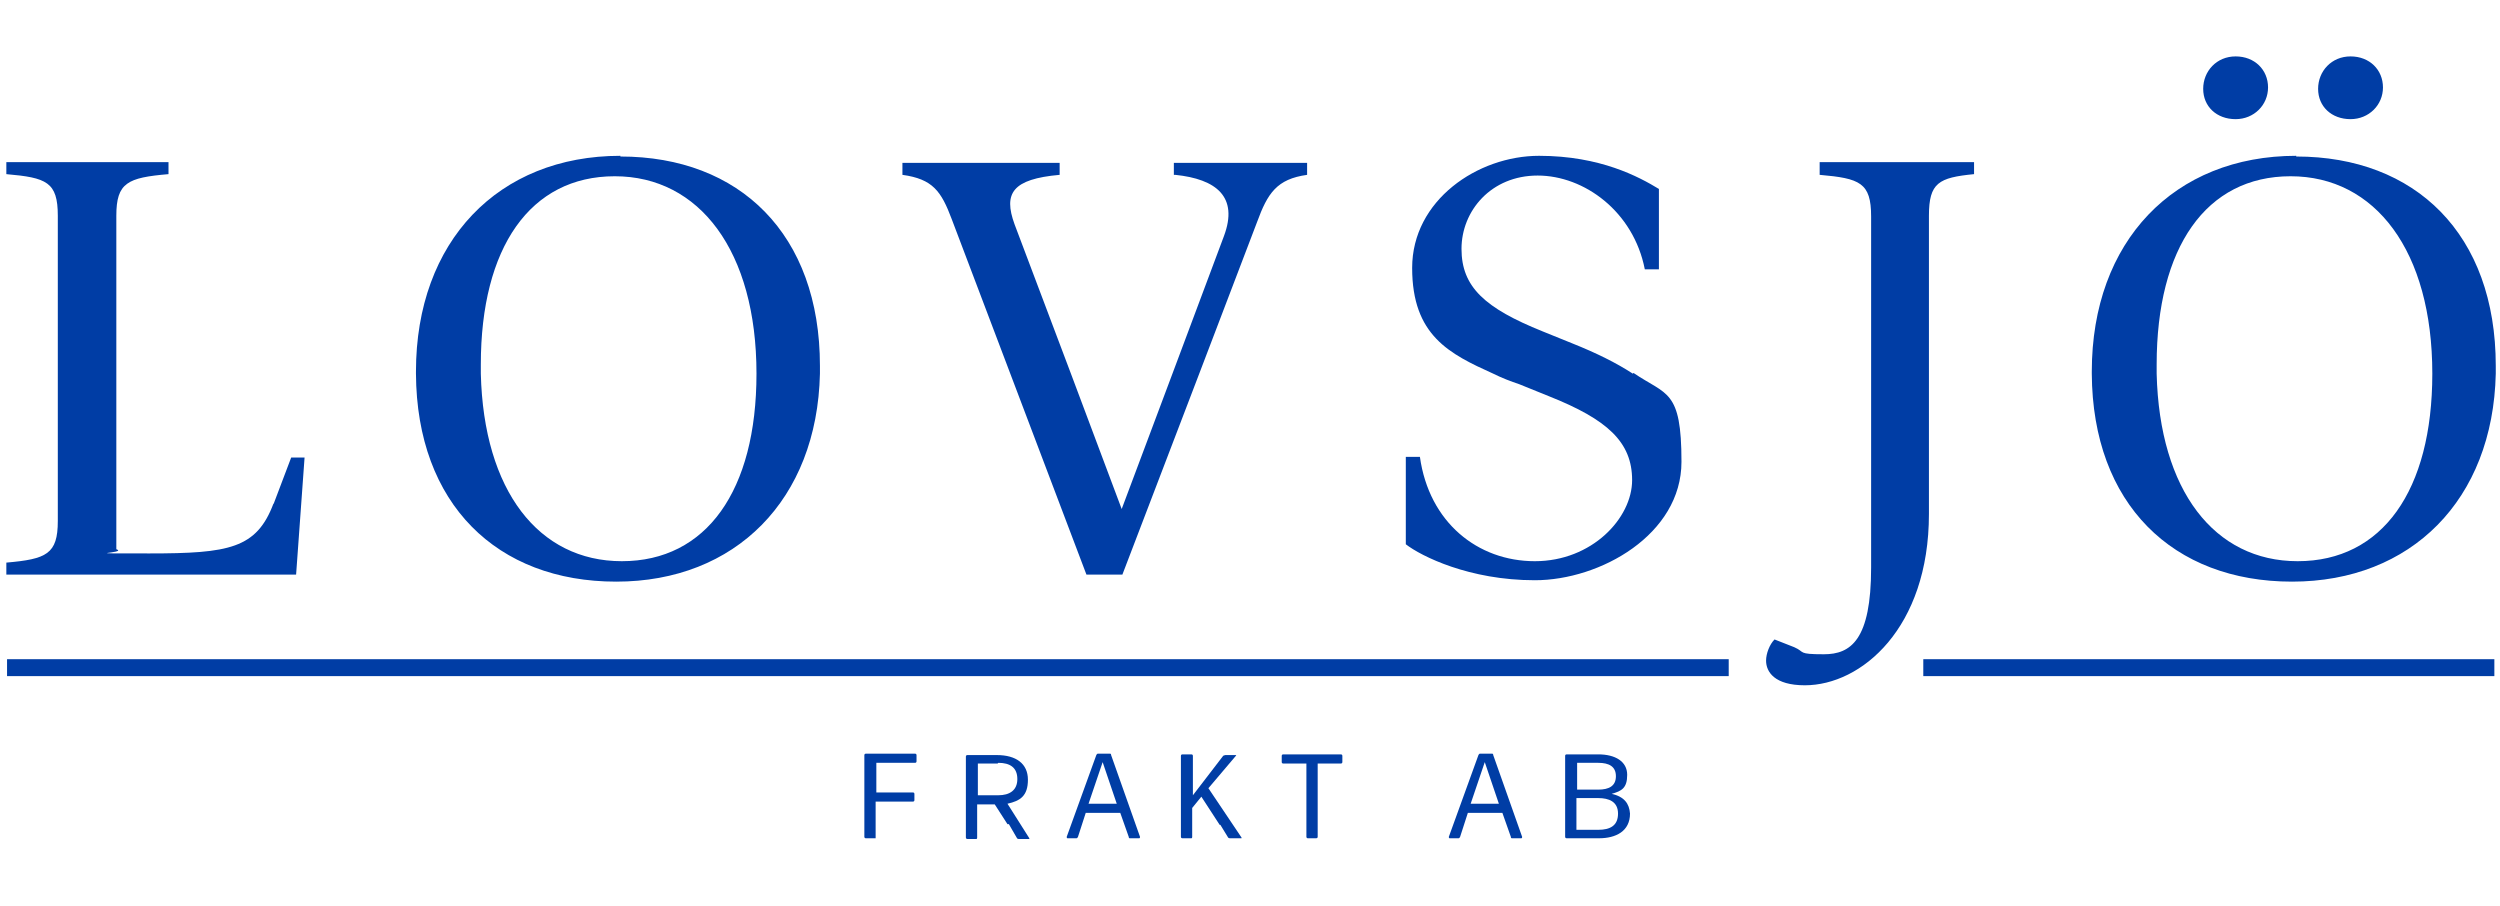
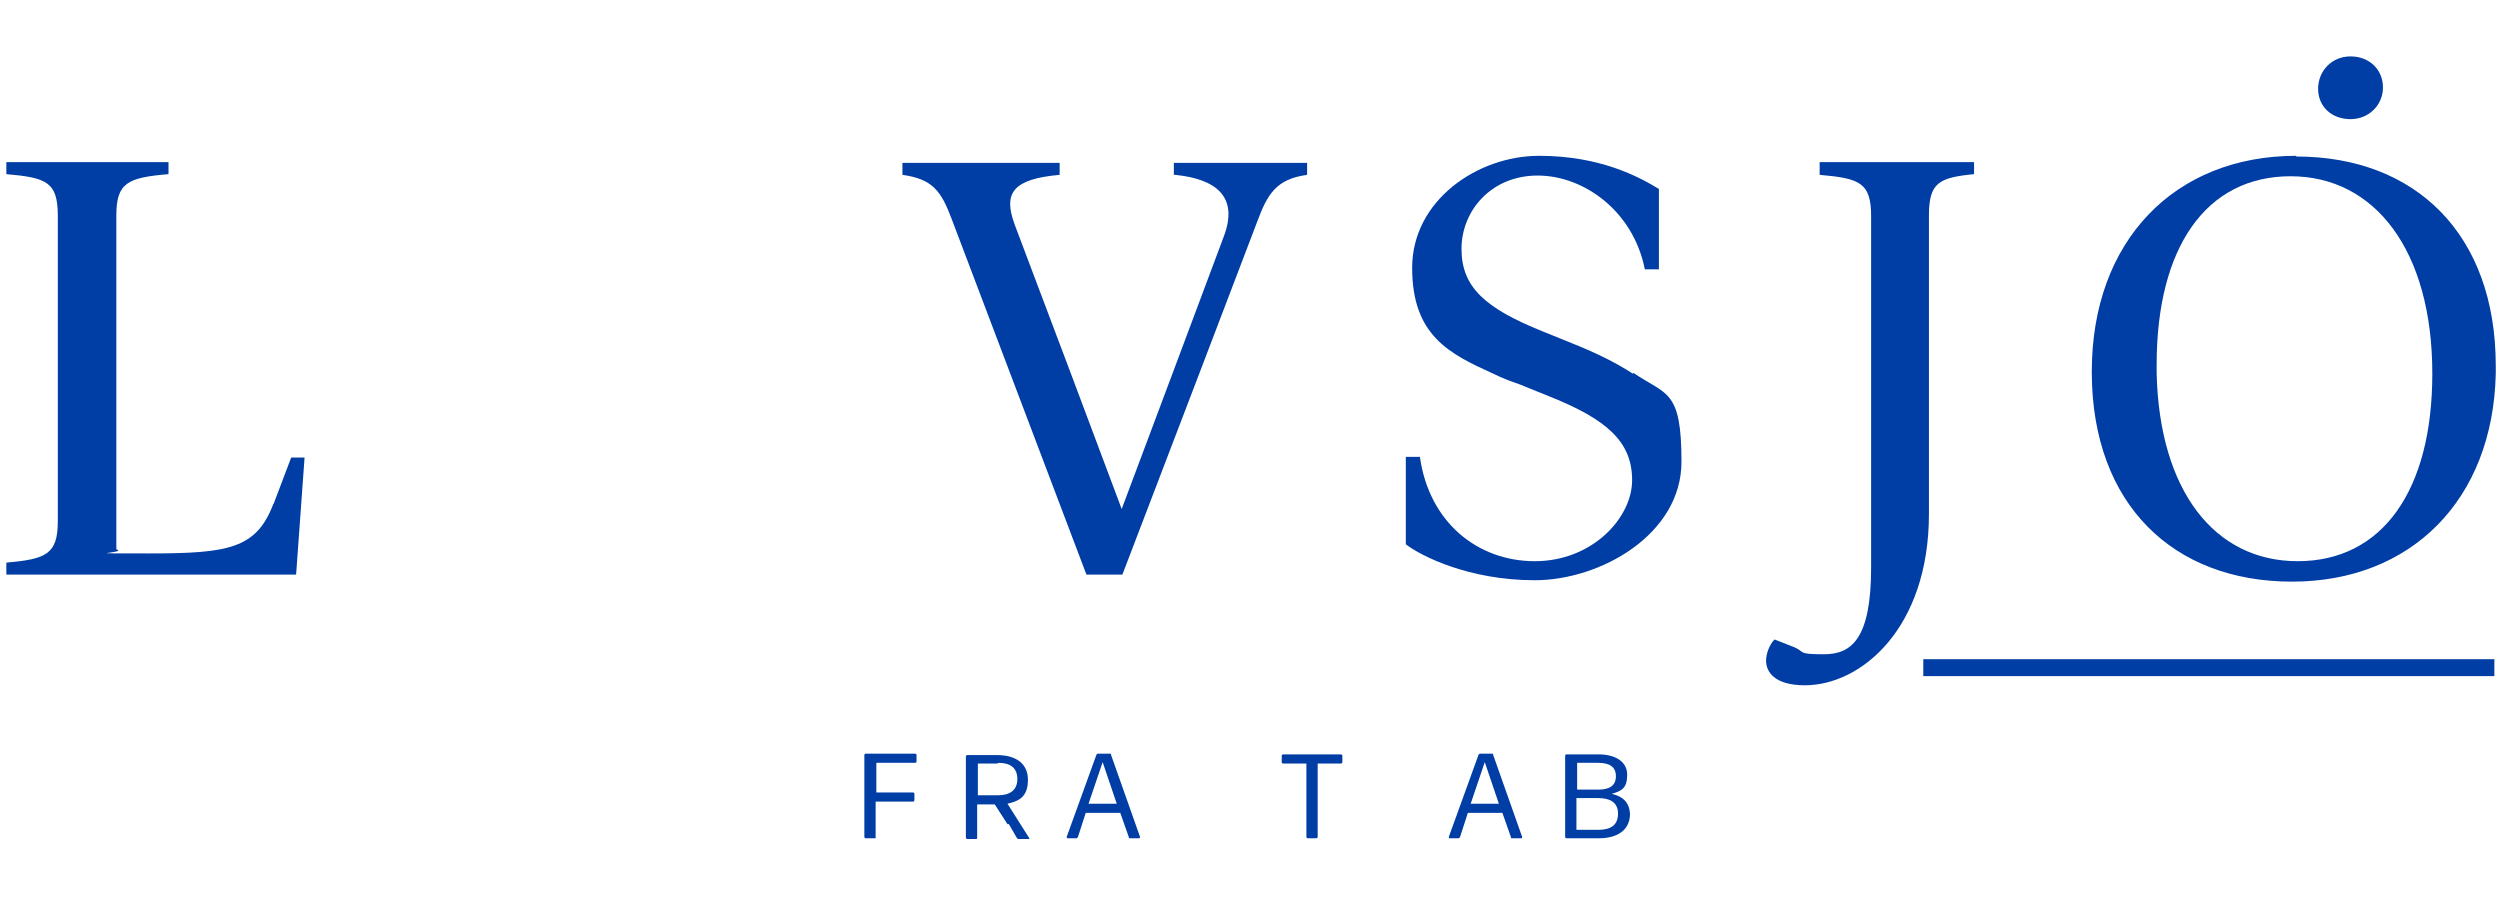
<svg xmlns="http://www.w3.org/2000/svg" id="Lager_1" data-name="Lager 1" version="1.1" viewBox="0 0 354.6 128.5">
  <defs>
    <style>
      .cls-1 {
        fill: #003da5;
      }

      .cls-1, .cls-2 {
        stroke-width: 0px;
      }

      .cls-2 {
        fill: #fff;
      }
    </style>
  </defs>
  <rect class="cls-2" width="354.6" height="128.5" />
  <g>
    <path class="cls-1" d="M122.8,118.9c0,0-.2,0-.2-.2v-5.8c0,0,0-5.8,0-5.8,0,0,0-.2.2-.2h7c0,0,.2,0,.2.2v.9c0,0,0,.2-.2.2h-5.5v4.2c0,0,5.2,0,5.2,0,0,0,.2,0,.2.2v.9c0,0,0,.2-.2.2h-5.3v5c0,0,0,.2,0,.2h-1.3Z" />
    <path class="cls-1" d="M142.9,116.9l-1.8-2.8h-2.5v4.7c0,0,0,.2-.1.2h-1.3c0,0-.2,0-.2-.2v-5.9c0,0,0-5.6,0-5.6,0,0,0-.2.2-.2h4.2c2.7,0,4.4,1.2,4.4,3.5s-1.1,3-2.9,3.4l3.1,4.9c0,0,0,.1,0,.1h-1.5c-.1,0-.2,0-.3-.2l-1.1-1.9ZM141.5,108.3h-2.8v4.5c0,0,2.9,0,2.9,0,1.6,0,2.7-.7,2.7-2.3s-1-2.3-2.7-2.3Z" />
    <path class="cls-1" d="M160.3,118.9c-.1,0-.2,0-.2-.2l-1.2-3.4h-4.9l-1.1,3.4c0,0-.1.2-.2.2h-1.3c0,0-.1,0-.1-.2l4.2-11.6c0,0,.1-.2.2-.2h1.7c.1,0,.2,0,.2.2l4.1,11.6c0,0,0,.2-.1.2h-1.3ZM158.4,114l-2-5.9-2,5.9h4Z" />
-     <path class="cls-1" d="M173,117l-2.6-4-1.3,1.6v4.1c0,0,0,.2-.1.2h-1.3c0,0-.2,0-.2-.2v-5.9c0,0,0-5.6,0-5.6,0,0,0-.2.2-.2h1.3c0,0,.2,0,.2.2v5.6c0,0,4.3-5.6,4.3-5.6,0,0,.2-.1.3-.1h1.5c0,0,.1,0,0,.1l-3.9,4.6,4.7,7c0,0,0,.1,0,.1h-1.6c-.1,0-.2,0-.3-.1l-1.1-1.8Z" />
    <path class="cls-1" d="M185.5,118.9c0,0-.2,0-.2-.2v-5.7c0,0,0-4.7,0-4.7h-3.3c0,0-.2,0-.2-.2v-.9c0,0,0-.2.2-.2h8.2c0,0,.2,0,.2.2v.9c0,0,0,.2-.2.2h-3.3v4.7c0,0,0,5.7,0,5.7,0,0,0,.2-.2.2h-1.3Z" />
    <path class="cls-1" d="M214.5,118.9c-.1,0-.2,0-.2-.2l-1.2-3.4h-4.9l-1.1,3.4c0,0-.1.2-.2.2h-1.3c0,0-.1,0-.1-.2l4.2-11.6c0,0,.1-.2.2-.2h1.7c.1,0,.2,0,.2.2l4.1,11.6c0,0,0,.2-.1.2h-1.3ZM212.6,114l-2-5.9-2,5.9h4Z" />
    <path class="cls-1" d="M226.7,118.9h-4.5c0,0-.2,0-.2-.2v-5.9c0,0,0-5.6,0-5.6,0,0,0-.2.2-.2h4.5c2.4,0,4.1,1,4.1,2.9s-.8,2.3-2.2,2.7c1.8.4,2.5,1.4,2.6,2.8,0,2.5-2,3.5-4.4,3.5ZM223.6,112h3.1c1.5,0,2.5-.5,2.5-1.9s-1-1.9-2.5-1.9h-3v3.8ZM223.7,117.7h3c1.7,0,2.8-.6,2.8-2.3s-1.3-2.2-2.8-2.2h-3.1v4.5Z" />
  </g>
  <g>
    <path class="cls-1" d="M38.8,71.4c-2.4,6.4-6.3,7.1-17.6,7.1s-2.9,0-4.7-.6V30.6c0-4.7,1.6-5.4,7.4-5.9v-1.7H.9v1.7c5.7.5,7.3,1.1,7.3,5.9v43.3c0,4.7-1.6,5.4-7.3,5.9v1.7h41.1l1.2-16.6h-1.9l-2.5,6.6Z" />
-     <path class="cls-1" d="M88,22.1c-17.3,0-29,12.1-29,30.6s0,.2,0,.3c.1,18.5,11.5,29.5,28.4,29.5s28.5-11.6,28.9-29.5c0-.4,0-.7,0-1.1,0-18.7-11.4-29.7-28.3-29.7ZM88.2,79.6c-11.8,0-19.6-10-20-26.6,0-.4,0-.9,0-1.3,0-16.6,7-26.7,19-26.7s20.1,10.6,20.1,28,0,0,0,0c0,16.6-7.1,26.6-19.1,26.6Z" />
    <path class="cls-1" d="M166.7,24.8c5.8.6,9,3.1,6.9,8.7l-7.3,19.5-7.2,19.2-7.2-19.2-8-21.2c-1.6-4.4-.3-6.4,6.4-7v-1.7h-22.3v1.7c4.3.6,5.5,2.3,7,6.3l8.3,21.9,10.8,28.5h5.1l10.9-28.5,8.2-21.5c1.5-4.1,2.8-6.1,7.1-6.7v-1.7h-18.9v1.7Z" />
    <path class="cls-1" d="M231.6,53c-2.3-1.5-5.1-2.9-8.6-4.3l-4.2-1.7c-8.2-3.3-11.5-6.3-11.5-11.7s4.2-10.4,10.8-10.4,13.6,5.1,15.2,13.3h2v-11.4c-2.8-1.7-8.3-4.7-17-4.7s-18,6.3-18,15.9,5.3,12.2,11.5,15c1.2.6,2.5,1.1,3.7,1.5l4.2,1.7c8.3,3.3,11.8,6.5,11.8,11.9s-5.7,11.5-13.8,11.5-15-5.5-16.3-14.8h-2v12.4c2.2,1.7,9,5.1,18.3,5.1s20.8-6.5,20.8-16.8-2.1-9.4-6.8-12.6Z" />
    <path class="cls-1" d="M258.1,24.8c5.7.5,7.3,1.1,7.3,5.9v49.8c0,10.3-2.9,12.3-6.7,12.3s-2.6-.3-4.2-1l-2.8-1.1c-.7.7-1.2,2-1.2,3,0,1.6,1.2,3.5,5.5,3.5,8,0,17.6-8.1,17.6-24.3V30.6c0-4.7,1.4-5.4,6.4-5.9v-1.7h-21.9v1.7Z" />
    <path class="cls-1" d="M333.4,16.9c2.6,0,4.6-2,4.6-4.5s-1.9-4.4-4.6-4.4-4.6,2.1-4.6,4.6,1.9,4.3,4.6,4.3Z" />
-     <path class="cls-1" d="M317.1,16.9c2.6,0,4.6-2,4.6-4.5s-1.9-4.4-4.6-4.4-4.6,2.1-4.6,4.6,1.9,4.3,4.6,4.3Z" />
    <path class="cls-1" d="M325.7,22.1c-17.3,0-29,12.1-29,30.6s0,.2,0,.3c.1,18.5,11.5,29.5,28.4,29.5s28.5-11.6,28.9-29.5c0-.4,0-.7,0-1.1,0-18.7-11.4-29.7-28.3-29.7ZM325.9,79.6c-11.8,0-19.6-10-20-26.6,0-.4,0-.9,0-1.3,0-16.6,7-26.7,19-26.7s20.1,10.6,20.1,28,0,0,0,0c0,16.6-7.1,26.6-19.1,26.6Z" />
  </g>
-   <rect class="cls-1" x="1" y="93.5" width="244.2" height="2.4" />
  <rect class="cls-1" x="272.8" y="93.5" width="81" height="2.4" />
</svg>